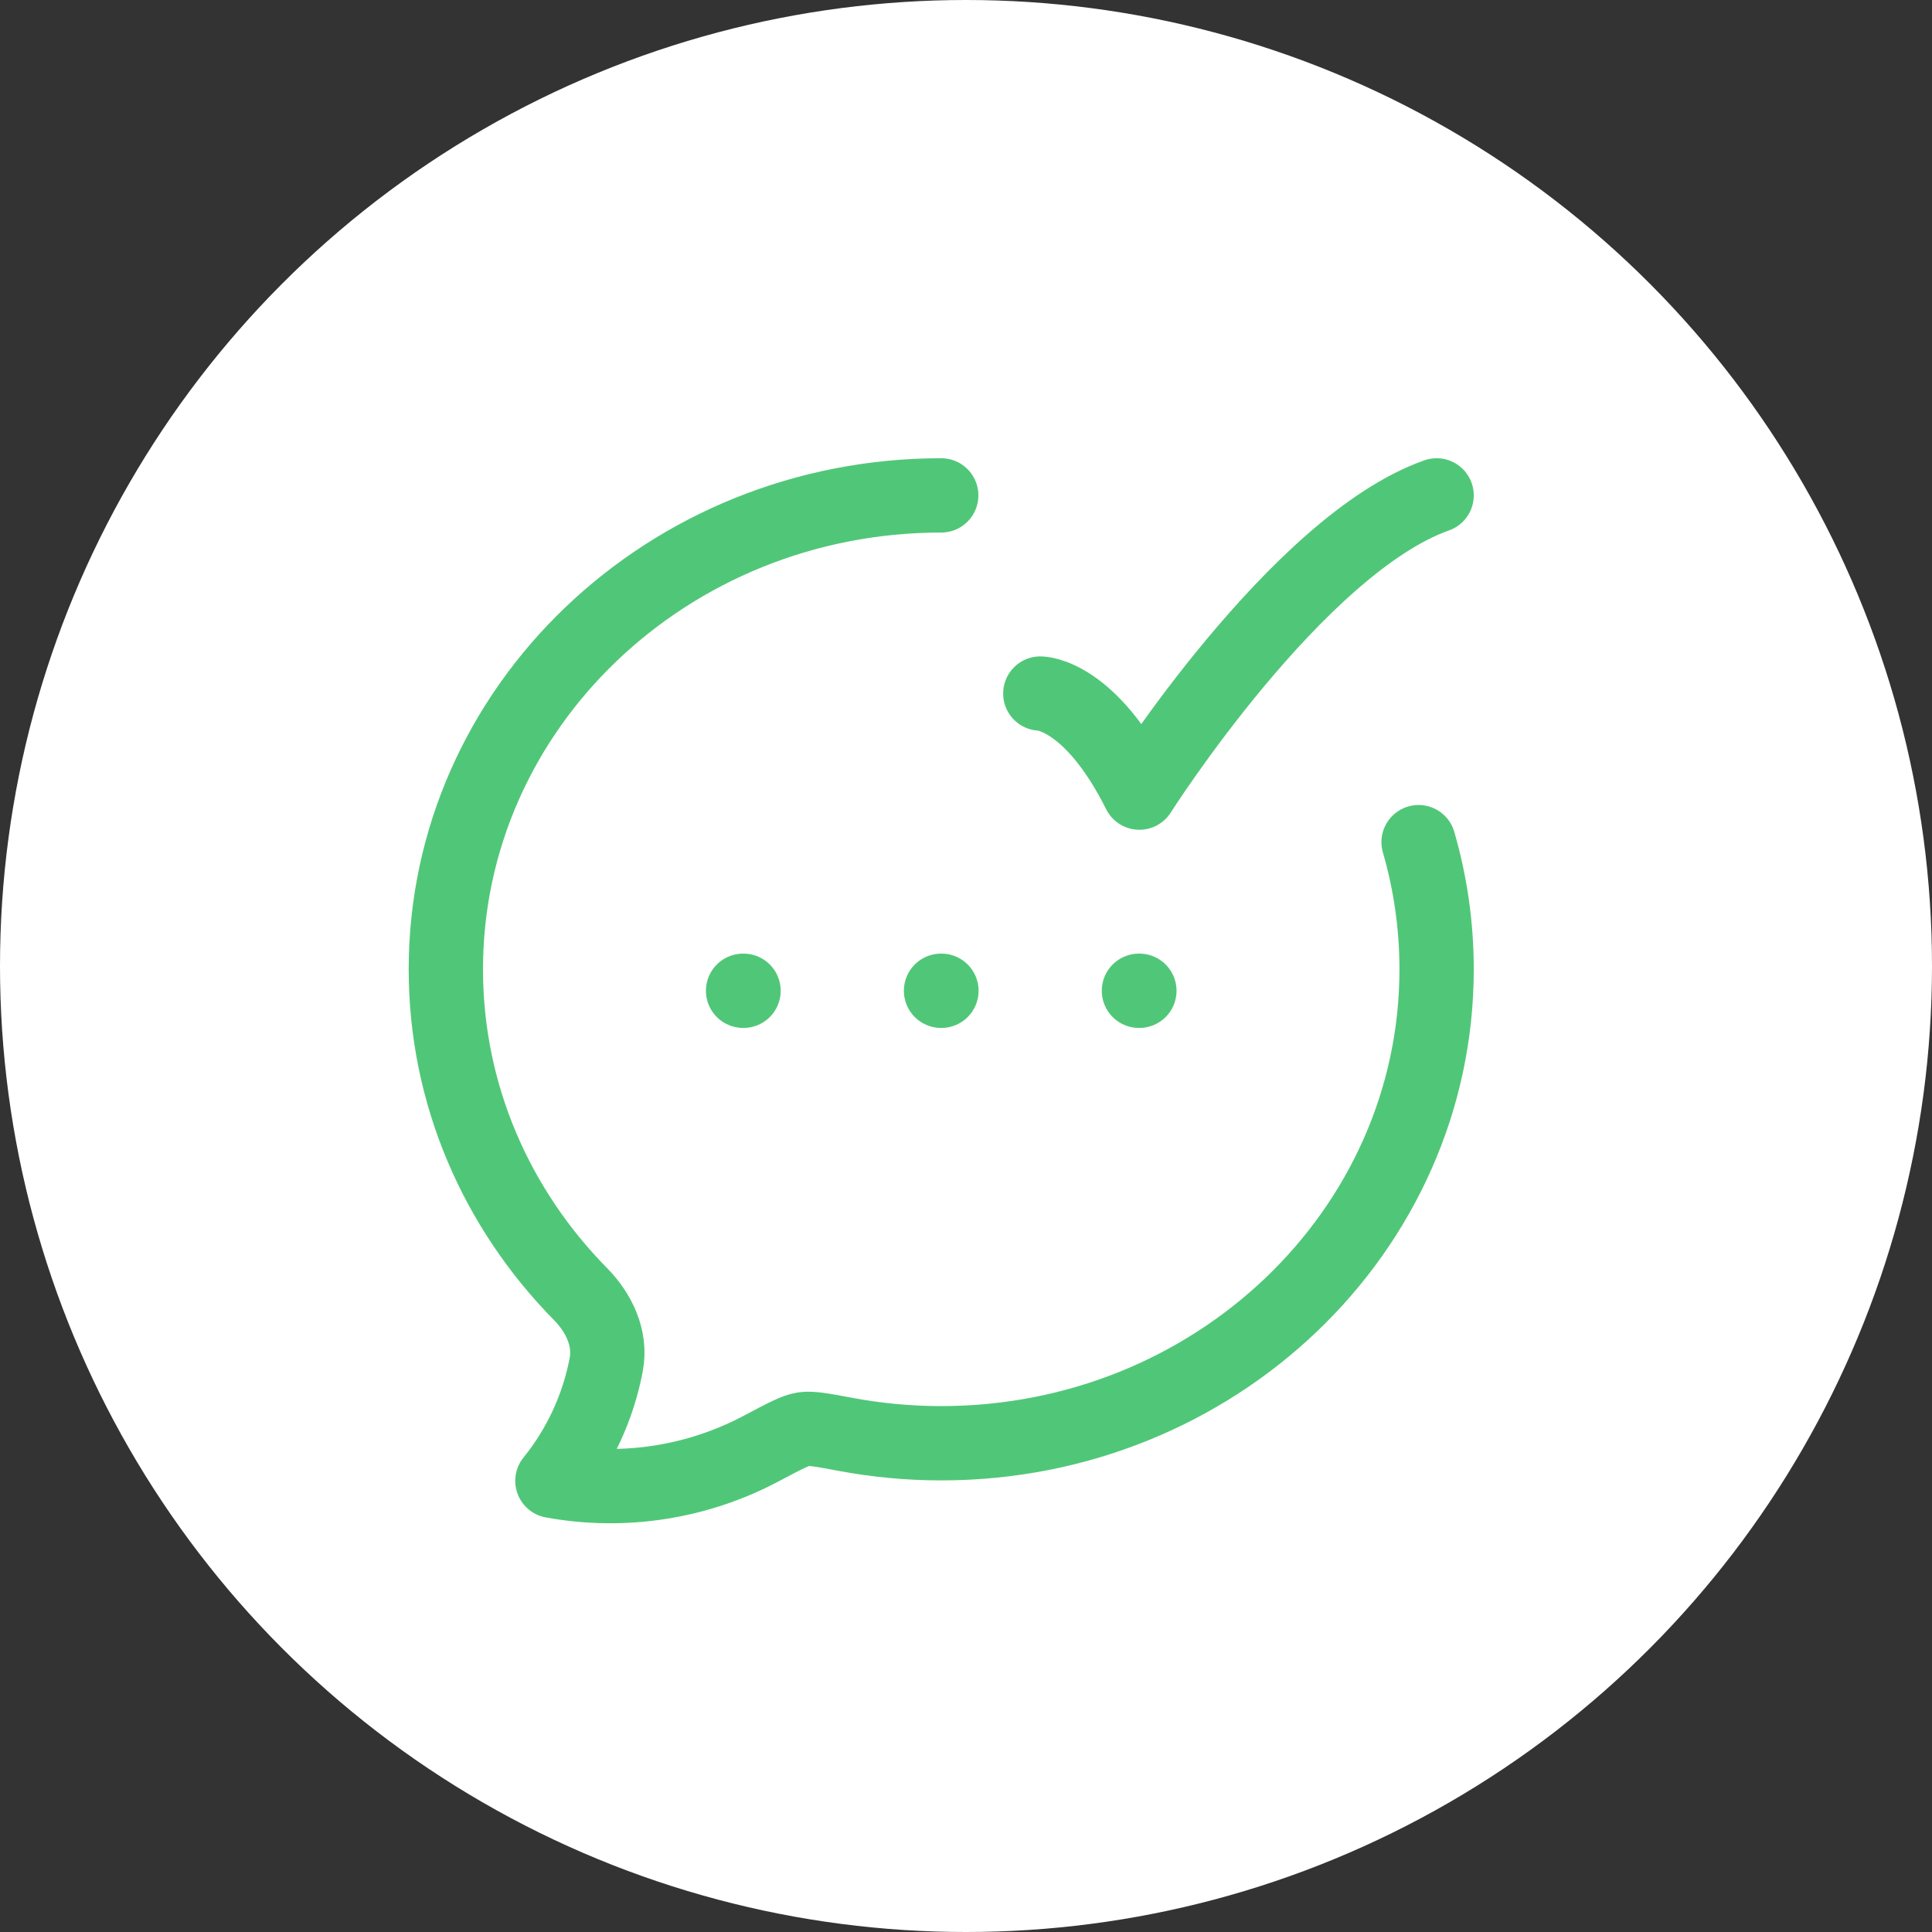
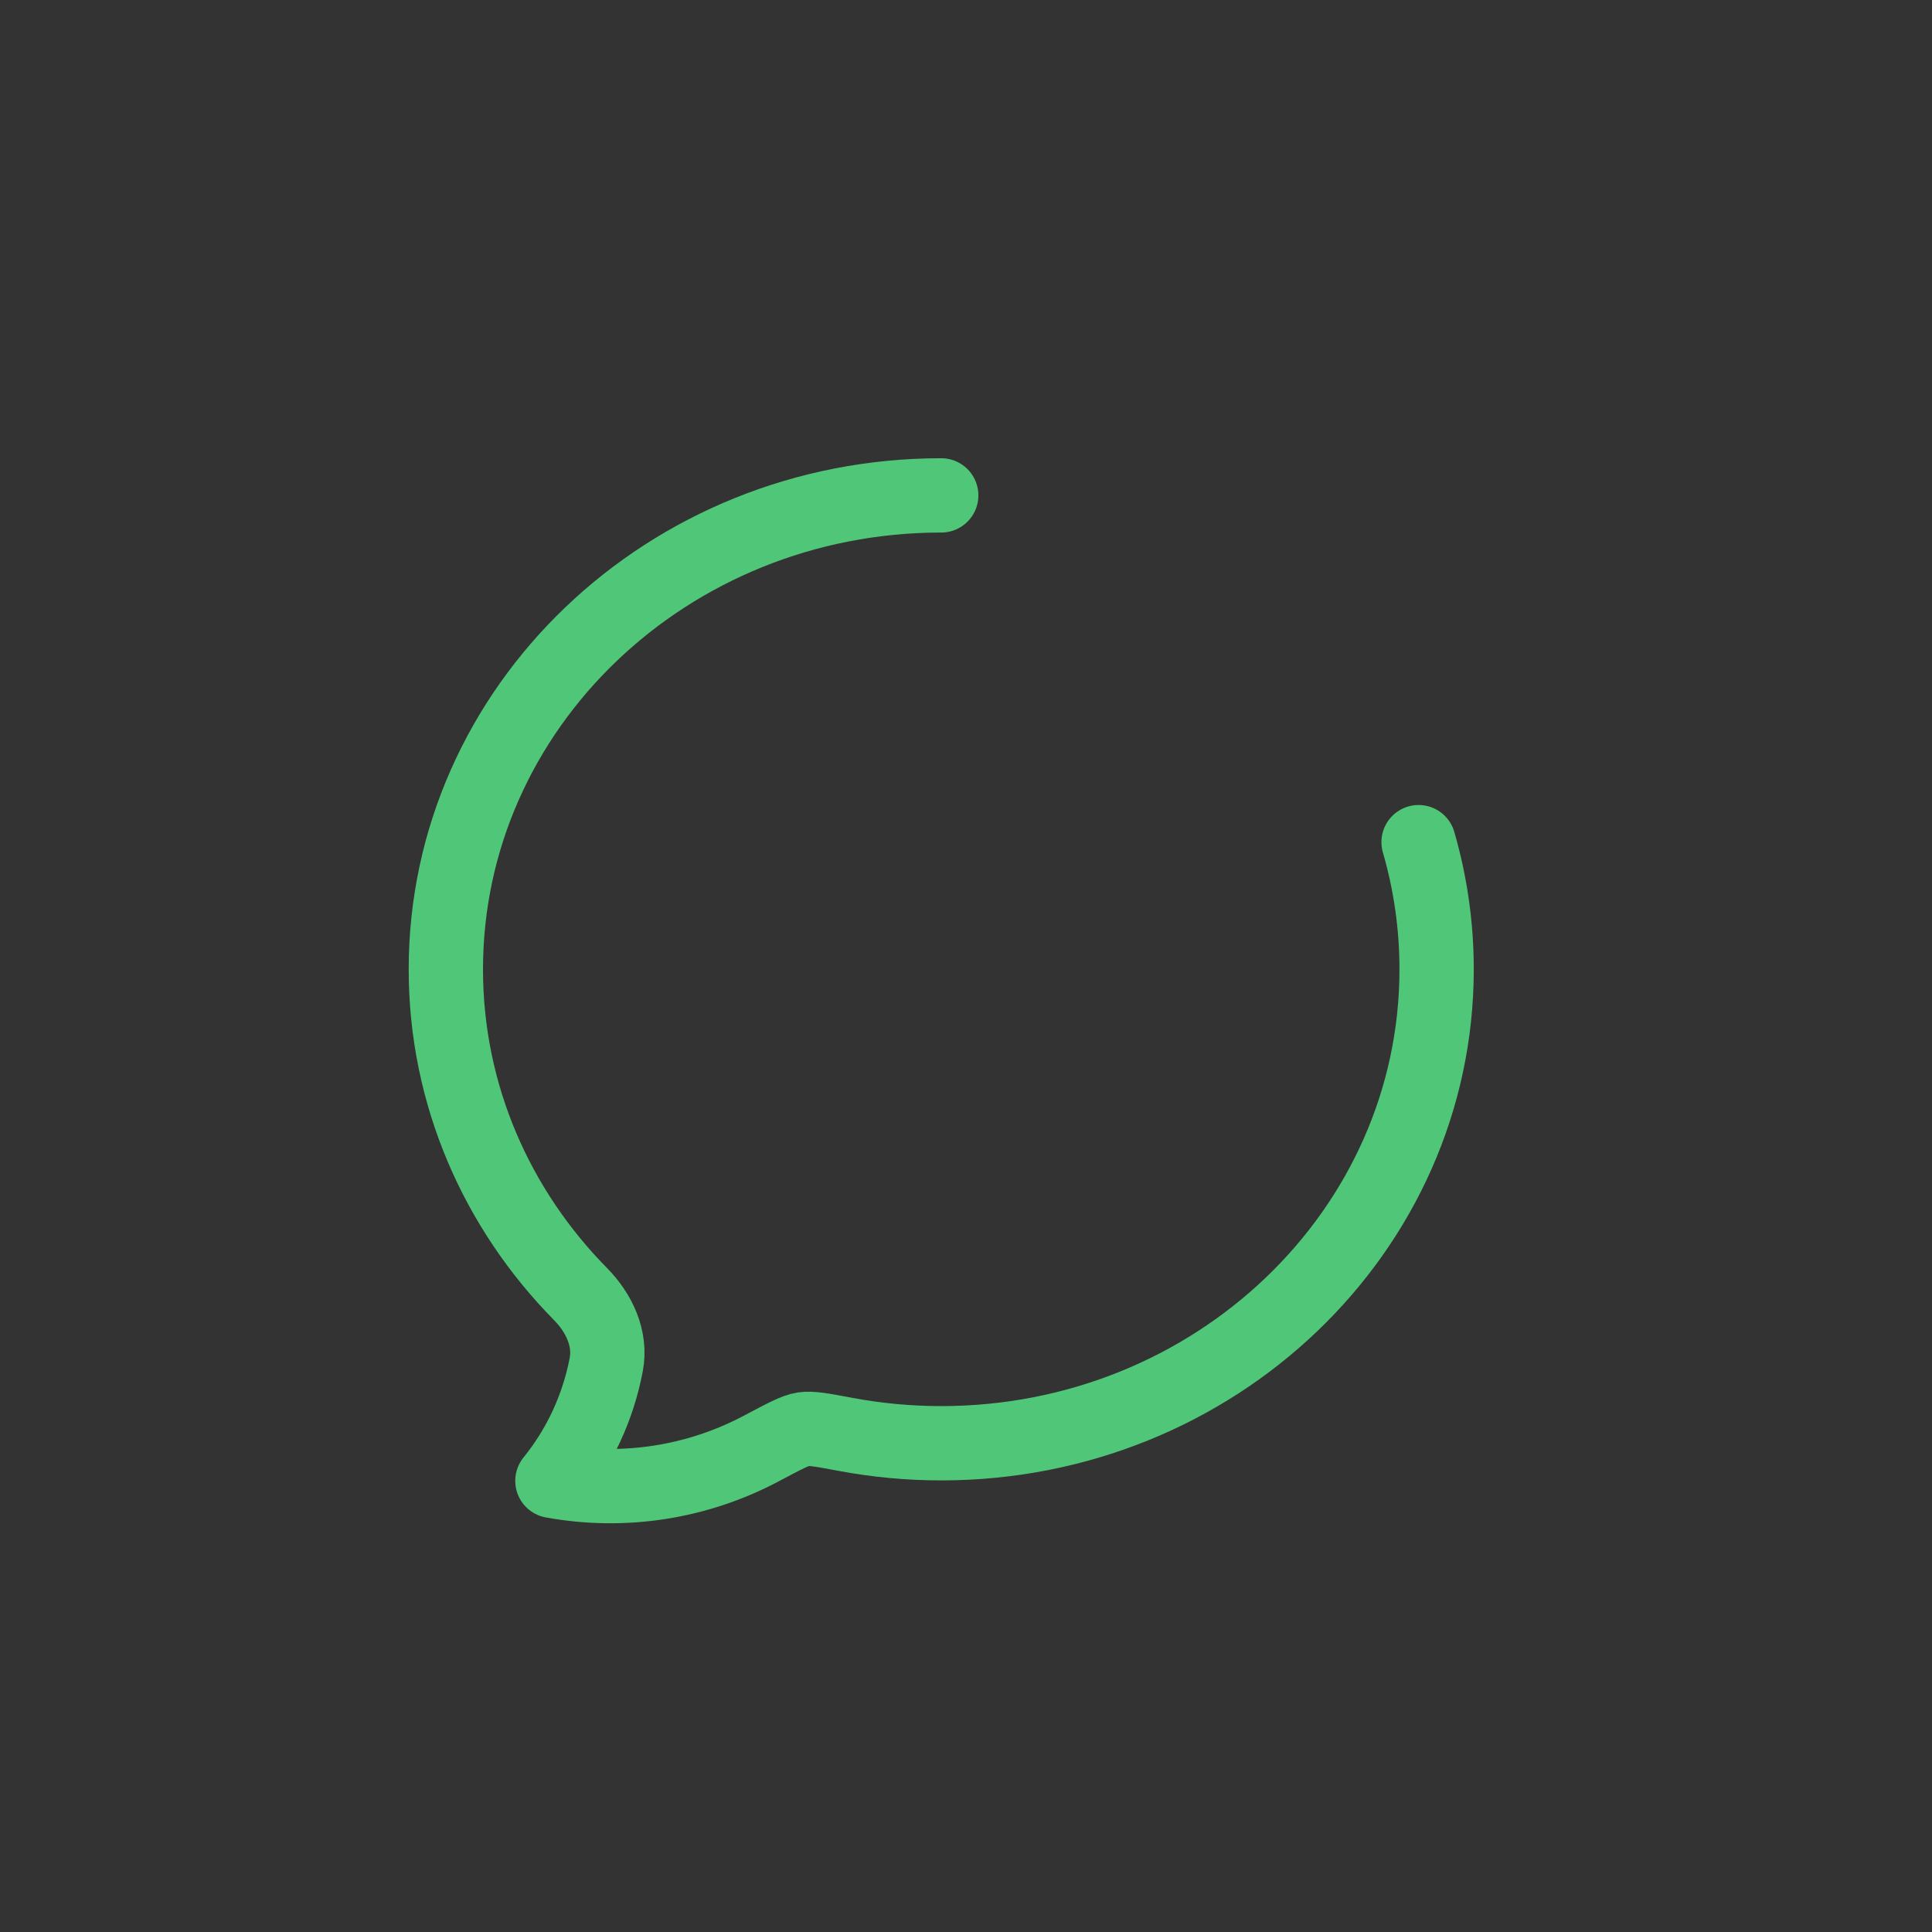
<svg xmlns="http://www.w3.org/2000/svg" width="39" height="39" viewBox="0 0 39 39" fill="none">
  <rect x="0" y="0" width="39" height="39" fill="#333333" stroke="none" />
-   <circle cx="19.5" cy="19.5" r="19.5" fill="white" />
  <path d="M19 10C13.478 10 9 14.284 9 19.567C9 22.105 10.033 24.412 11.719 26.123C12.09 26.5 12.338 27.015 12.238 27.545C12.075 28.405 11.702 29.212 11.151 29.893C12.593 30.157 14.081 29.925 15.375 29.236C15.829 28.995 16.056 28.874 16.217 28.85C16.378 28.826 16.607 28.868 17.065 28.954C17.703 29.074 18.351 29.134 19 29.134C24.522 29.134 29 24.85 29 19.567C29 18.677 28.873 17.817 28.636 17" stroke="#50C778" stroke-width="1.5" stroke-linecap="round" stroke-linejoin="round" />
-   <path d="M21 14C21 14 22 14 23 16C23 16 26.177 11 29 10M18.996 20H19.004M22.991 20H23M15 20H15.009" stroke="#50C778" stroke-width="1.5" stroke-linecap="round" stroke-linejoin="round" />
</svg>